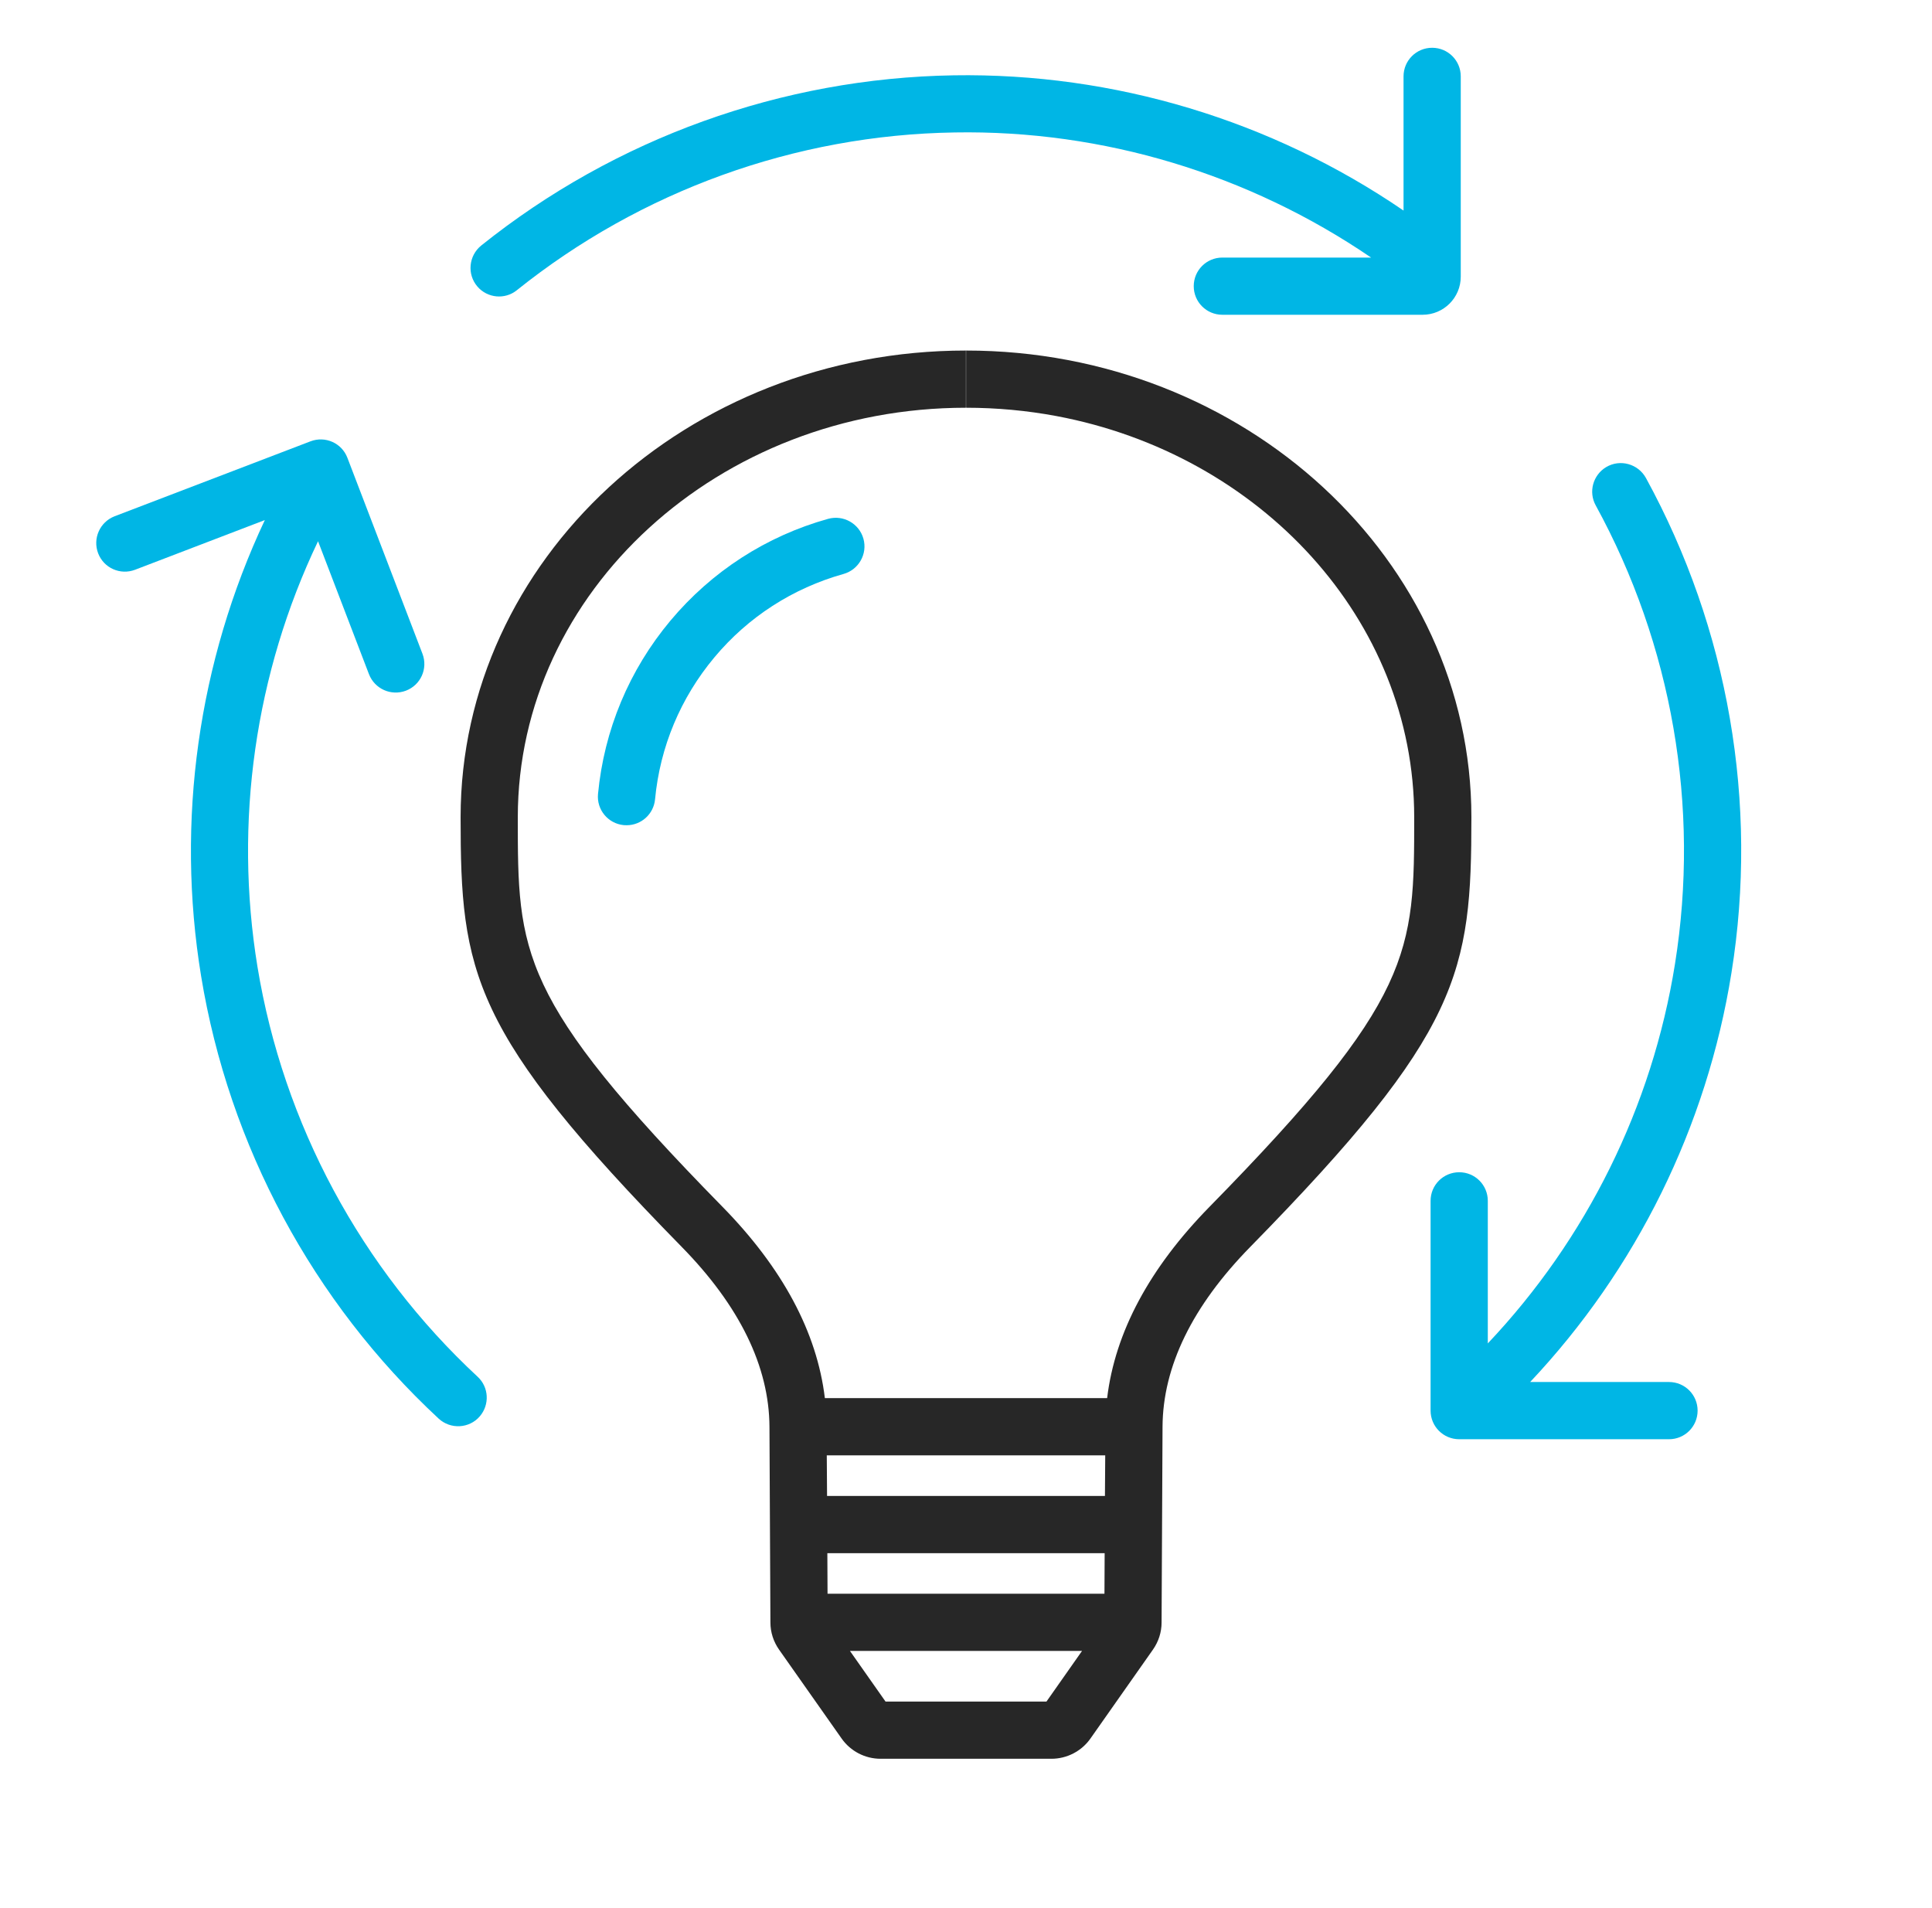
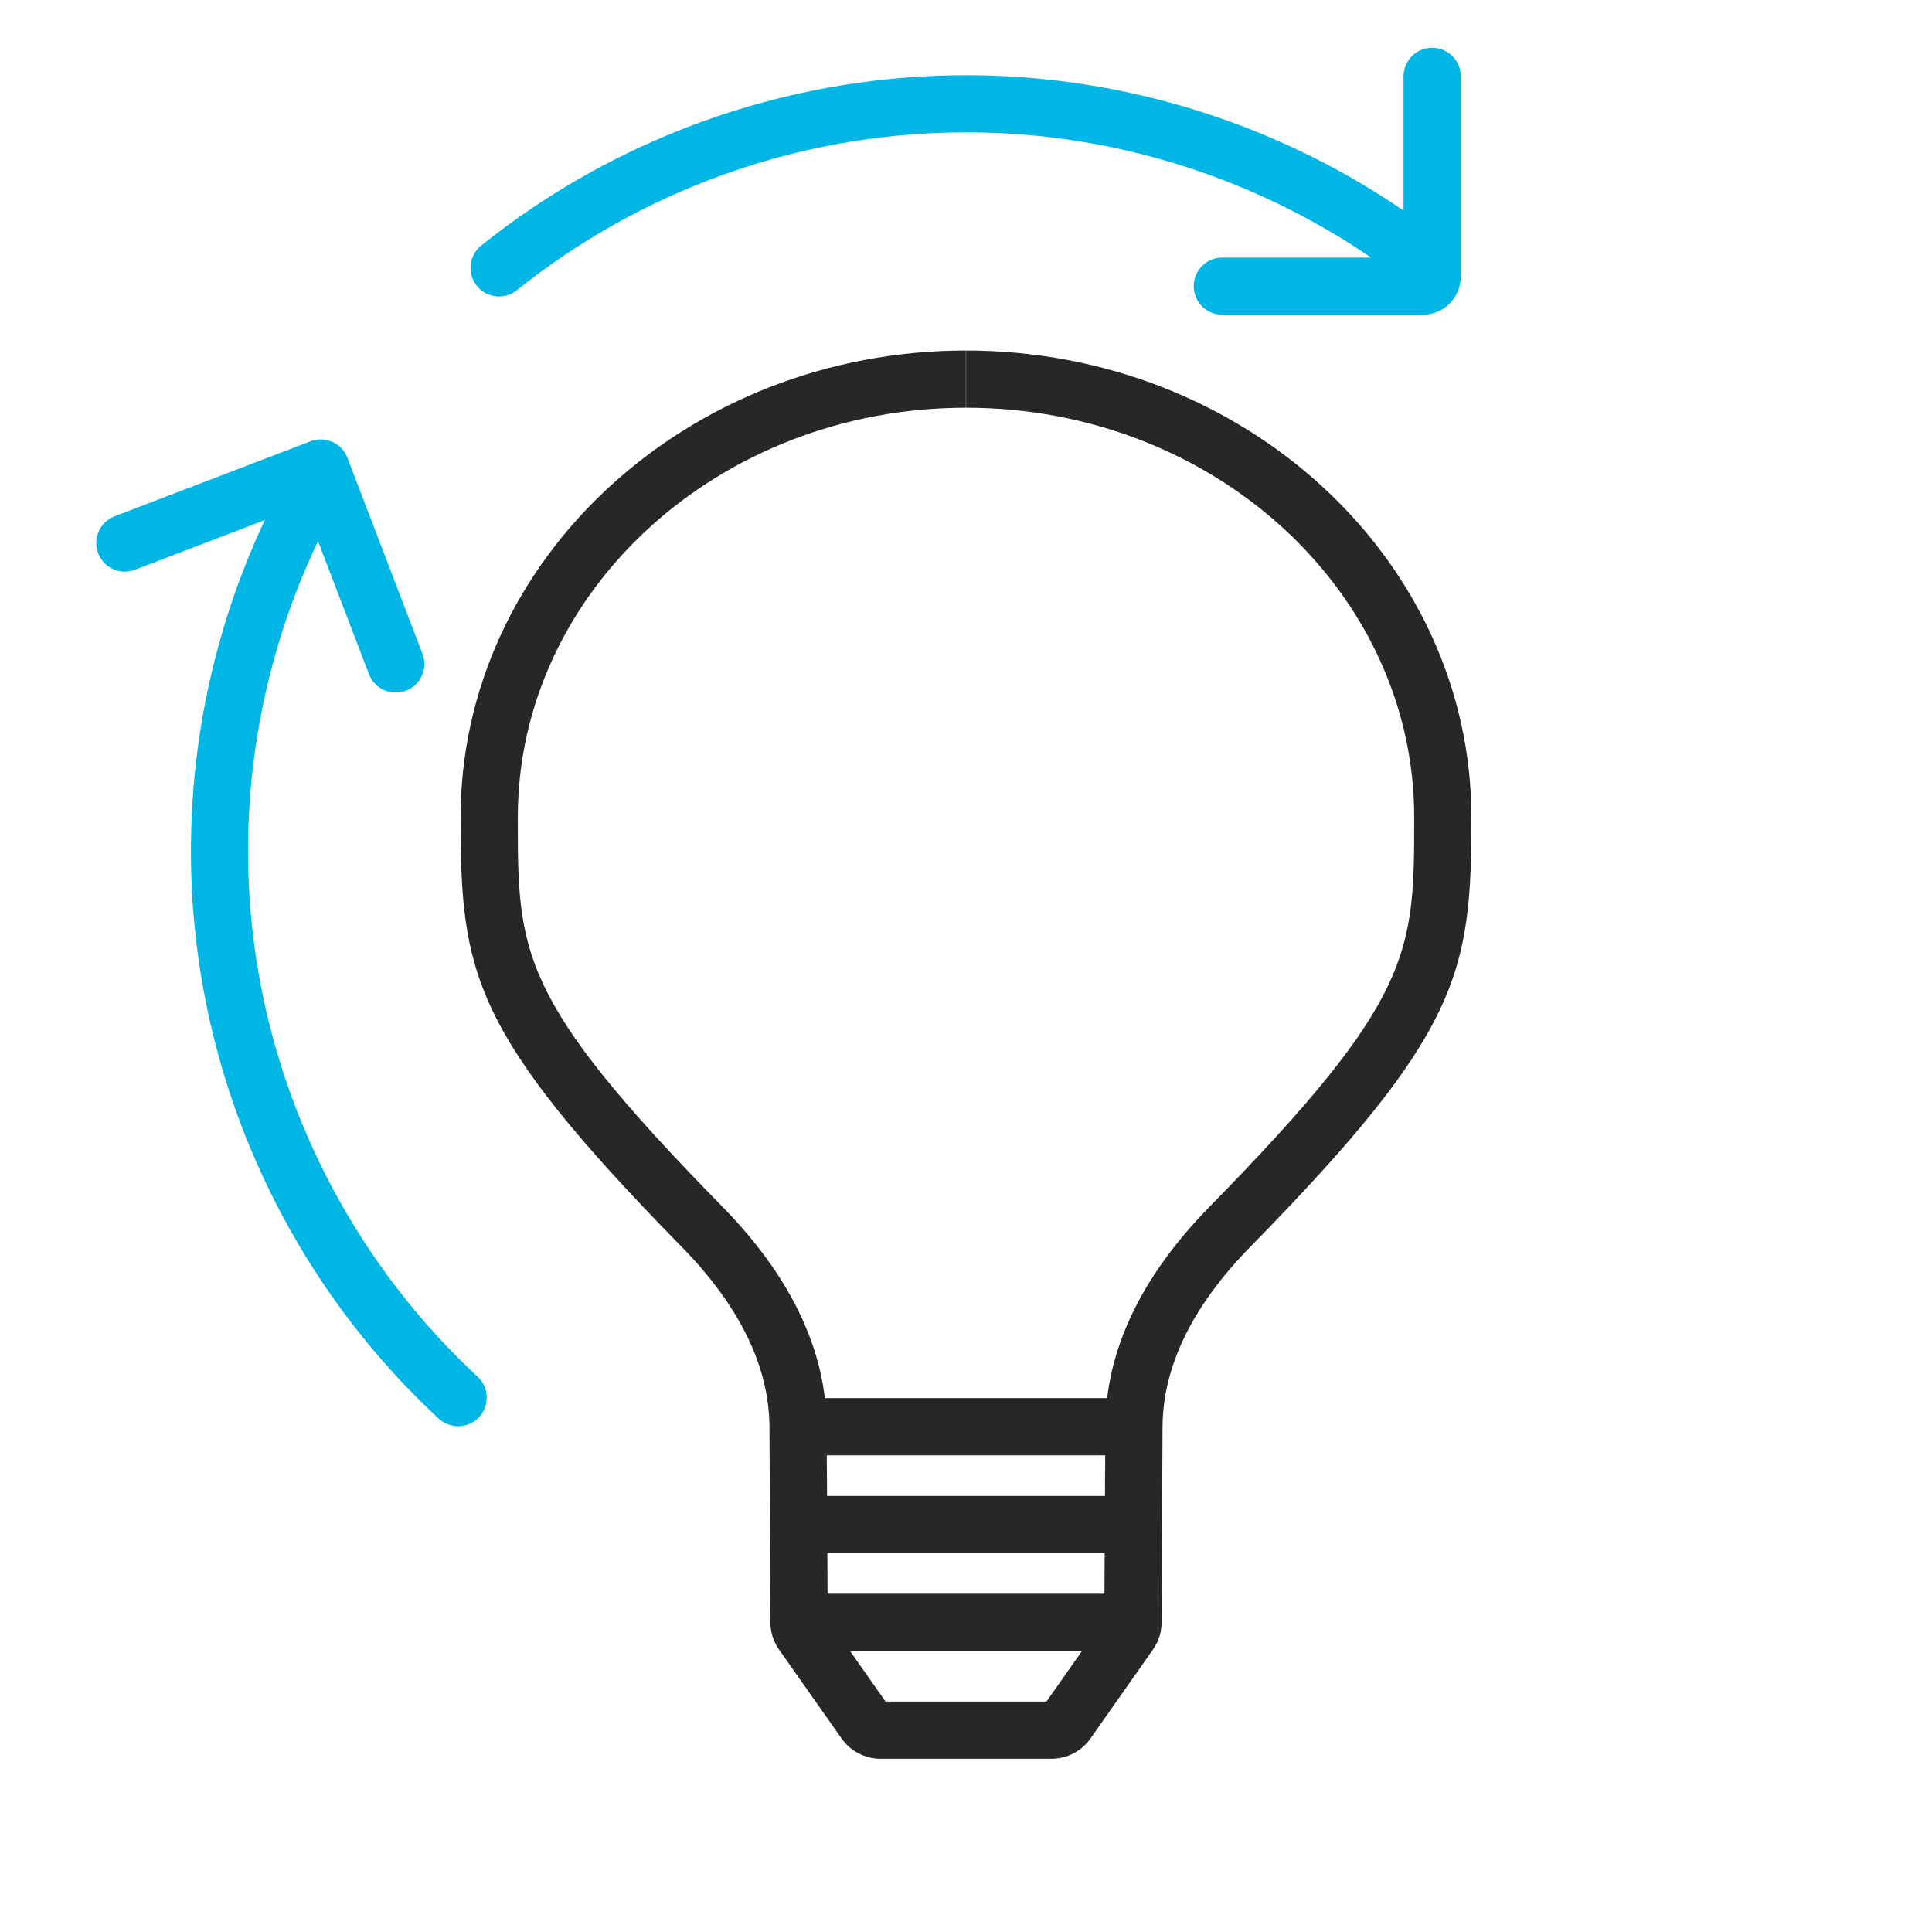
<svg xmlns="http://www.w3.org/2000/svg" width="81" height="80" viewBox="0 0 81 80" fill="none">
  <g id="Frame">
    <g id="Warstwa_1">
-       <path id="Vector" d="M26.267 34.599C26.227 34.599 26.192 34.599 26.151 34.595C25.492 34.531 25.008 33.947 25.072 33.287C25.328 30.605 26.375 28.094 28.107 26.023C29.838 23.956 32.125 22.477 34.719 21.753C35.359 21.577 36.019 21.949 36.199 22.585C36.378 23.224 36.003 23.884 35.367 24.064C33.24 24.66 31.365 25.867 29.95 27.562C28.534 29.257 27.671 31.312 27.463 33.515C27.403 34.135 26.883 34.599 26.271 34.599H26.267Z" fill="#00B6E5" />
-     </g>
+       </g>
    <g id="INNOVATION">
      <path id="Vector_2" d="M40.504 14.697V17.095C41.799 17.095 43.063 17.215 44.286 17.443C52.838 19.046 59.291 25.979 59.291 34.263C59.291 39.936 59.291 41.847 50.711 50.595C48.192 53.165 46.749 55.856 46.417 58.619H34.583C34.251 55.856 32.808 53.165 30.289 50.595C21.709 41.847 21.709 39.936 21.709 34.263C21.709 24.796 30.137 17.095 40.496 17.095V14.697C28.814 14.697 19.311 23.476 19.311 34.263C19.311 40.767 19.734 43.254 28.578 52.274C31.009 54.752 32.248 57.295 32.26 59.822L32.3 68.026C32.3 68.434 32.428 68.829 32.664 69.165L35.283 72.887C35.654 73.419 36.266 73.739 36.918 73.739H44.082C44.734 73.739 45.346 73.419 45.717 72.891L48.336 69.165C48.572 68.829 48.7 68.434 48.7 68.026L48.74 59.822C48.752 57.291 49.991 54.752 52.422 52.274C61.266 43.254 61.689 40.767 61.689 34.263C61.689 23.476 52.186 14.697 40.504 14.697ZM34.663 61.017H46.337L46.325 62.721H34.675L34.663 61.017ZM34.695 66.819L34.687 65.119H46.313L46.305 66.819H34.695ZM43.874 71.34H37.126L35.634 69.217H45.365L43.874 71.34Z" fill="#272727" />
      <path id="Vector_3" d="M61.243 3.202V11.598C61.243 12.482 60.527 13.197 59.643 13.197H51.248C50.584 13.197 50.048 12.662 50.048 11.998C50.048 11.334 50.584 10.799 51.248 10.799H57.484C52.363 7.304 46.25 5.445 40.025 5.553C33.341 5.657 26.868 8 21.666 12.17C21.167 12.57 20.439 12.502 20.019 12.018C19.572 11.502 19.647 10.719 20.179 10.291C25.792 5.797 32.777 3.274 39.985 3.158C46.718 3.05 53.319 5.049 58.844 8.828V3.202C58.844 2.539 59.38 2.003 60.043 2.003C60.707 2.003 61.243 2.539 61.243 3.202Z" fill="#00B6E5" />
      <path id="Vector_4" d="M20.119 59.378C19.675 59.898 18.887 59.938 18.387 59.474C13.118 54.581 9.6 48.04 8.432 40.927C7.365 34.419 8.312 27.738 11.103 21.805L5.662 23.888C5.042 24.124 4.35 23.816 4.114 23.196C3.879 22.577 4.186 21.885 4.806 21.645L13.018 18.503C13.638 18.267 14.329 18.575 14.565 19.194L17.712 27.41C17.948 28.03 17.64 28.721 17.02 28.957C16.4 29.193 15.709 28.885 15.469 28.266L13.334 22.692C10.695 28.218 9.8 34.459 10.795 40.536C11.879 47.132 15.145 53.189 20.026 57.723C20.498 58.159 20.534 58.89 20.119 59.378Z" fill="#00B6E5" />
-       <path id="Vector_5" d="M72.592 40.788C71.561 47.24 68.602 53.221 64.152 57.943H69.974C70.637 57.943 71.173 58.479 71.173 59.142C71.173 59.806 70.637 60.342 69.974 60.342H61.178C60.514 60.342 59.978 59.806 59.978 59.142V50.347C59.978 49.683 60.514 49.148 61.178 49.148C61.842 49.148 62.377 49.683 62.377 50.347V56.324C66.515 51.95 69.27 46.397 70.225 40.412C71.281 33.815 70.102 27.035 66.899 21.185C66.591 20.622 66.787 19.918 67.335 19.586C67.922 19.234 68.682 19.446 69.01 20.046C72.46 26.355 73.736 33.667 72.592 40.788Z" fill="#00B6E5" />
    </g>
  </g>
</svg>